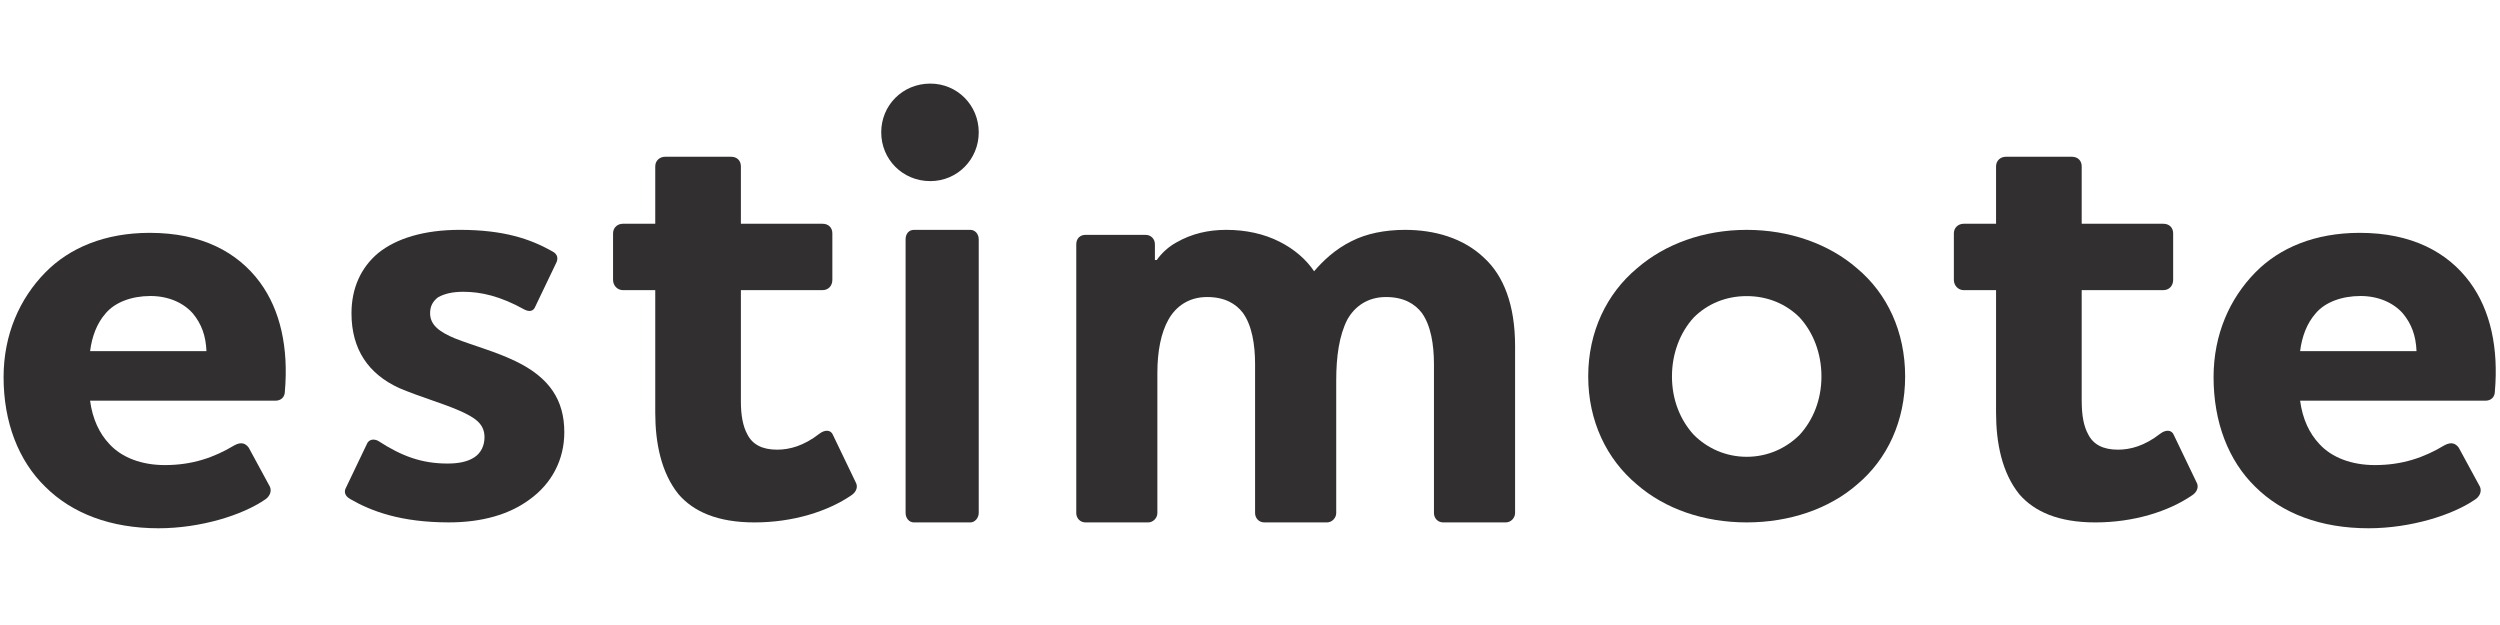
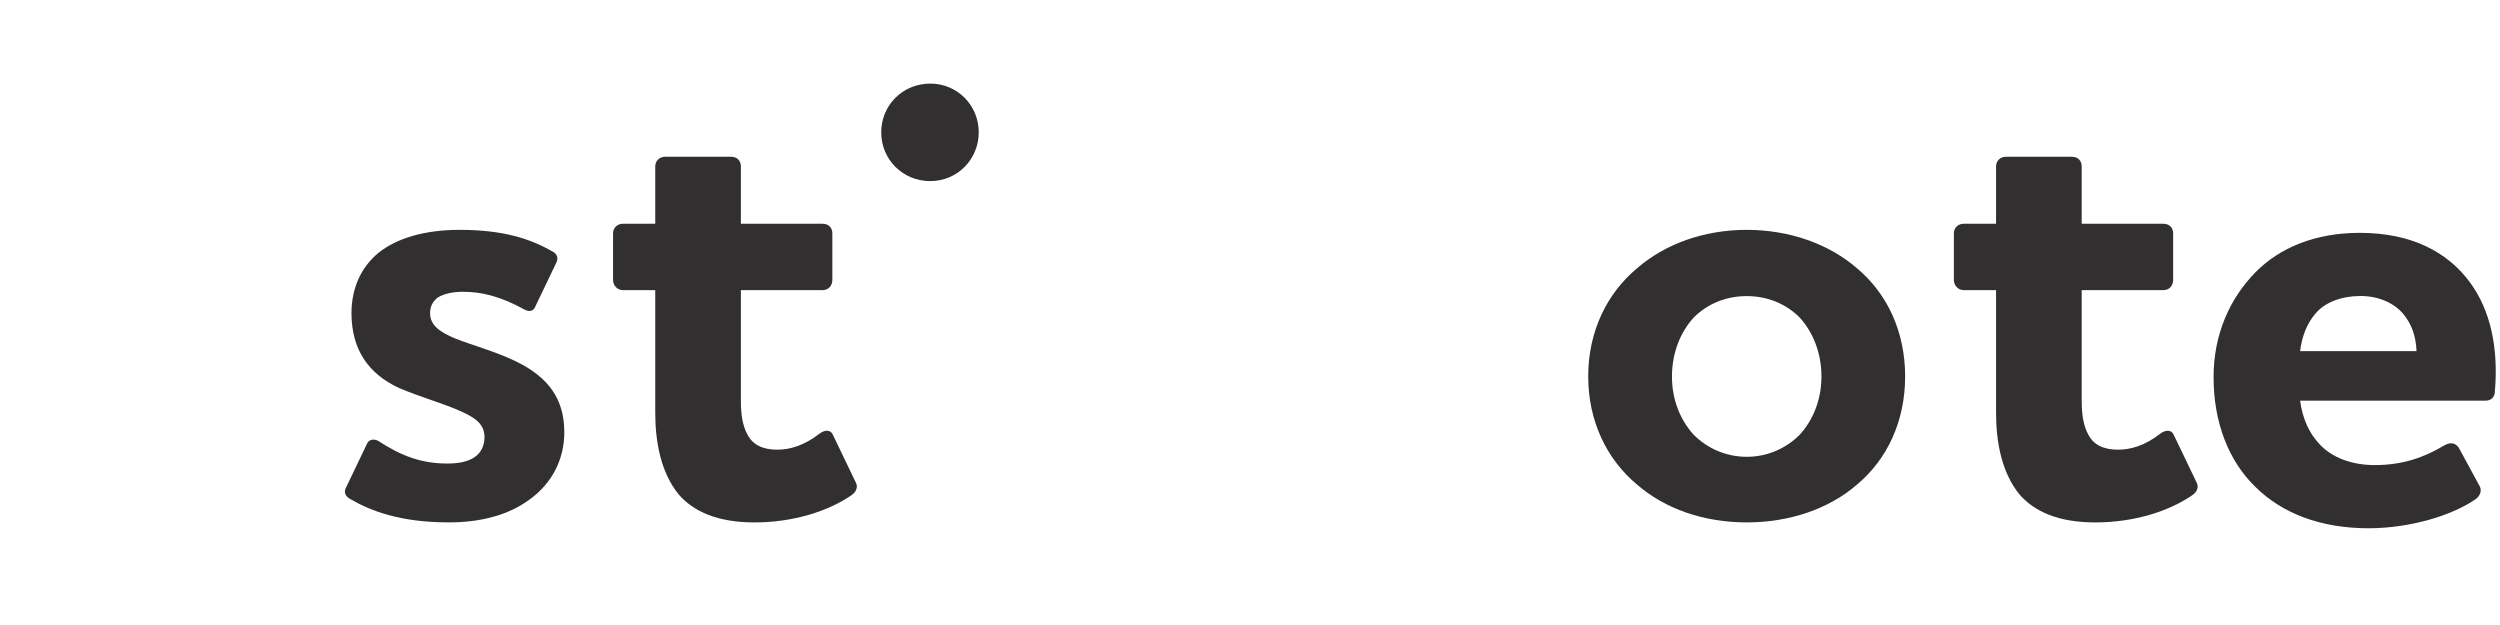
<svg xmlns="http://www.w3.org/2000/svg" version="1.1" id="Warstwa_1" x="0px" y="0px" viewBox="0 0 180 45" style="enable-background:new 0 0 180 45;" xml:space="preserve">
  <style type="text/css">
	.st0{fill-rule:evenodd;clip-rule:evenodd;fill:#322F31;}
</style>
  <g>
    <desc>Created with Sketch.</desc>
    <g id="Page-1_2_">
      <g id="Website2020_12columns_1_" transform="translate(-50, -32)">
        <g id="Estimote-logo_1_" transform="translate(50, 32)">
          <g id="Page-1_3_" transform="translate(0, 0.5)">
            <g id="Group-3_1_" transform="translate(0, 6.99)">
-               <path id="Fill-1_1_" class="st0" d="M14.864,17.792c-0.044-1.116-0.357-1.963-0.985-2.721        c-0.673-0.758-1.745-1.249-3.047-1.249c-1.342,0-2.552,0.446-3.225,1.249c-0.626,0.713-0.984,1.649-1.12,2.721H14.864z         M16.882,24.57c0.494-0.268,0.808-0.134,1.03,0.178l1.525,2.811c0.132,0.312,0,0.667-0.312,0.891        c-1.661,1.16-4.707,2.095-7.709,2.095c-3.449,0-6.228-1.069-8.155-2.986c-1.926-1.874-3.003-4.639-3.003-7.894        c0-3.079,1.166-5.663,3.003-7.536c1.747-1.784,4.301-2.854,7.527-2.854c3.719,0,6.318,1.381,7.93,3.566        c1.478,2.007,2.063,4.727,1.793,7.848c0,0.401-0.27,0.67-0.673,0.67H6.486c0.179,1.337,0.673,2.362,1.39,3.122        c0.894,0.978,2.328,1.515,3.987,1.515C13.836,25.997,15.404,25.459,16.882,24.57L16.882,24.57z" />
-             </g>
+               </g>
            <path id="Fill-4_1_" class="st0" d="M34.144,32.433c0.48-0.308,0.74-0.839,0.74-1.457c0-0.97-0.697-1.414-1.784-1.899       c-1.305-0.574-2.787-0.971-4.354-1.635c-2.219-1.016-3.439-2.782-3.439-5.387c0-1.766,0.653-3.269,1.916-4.329       c1.306-1.06,3.31-1.677,5.878-1.677c3.178,0,5.093,0.66,6.659,1.544c0.435,0.22,0.435,0.576,0.263,0.885l-1.48,3.09       c-0.132,0.353-0.435,0.397-0.783,0.22c-1.742-0.971-3.134-1.279-4.398-1.279c-0.783,0-1.35,0.133-1.826,0.397       c-0.395,0.309-0.569,0.662-0.569,1.149c0,0.882,0.74,1.368,1.785,1.808c1.35,0.532,2.874,0.927,4.352,1.635       c2.483,1.194,3.526,2.827,3.526,5.124c0,1.987-0.913,3.711-2.523,4.858c-1.438,1.059-3.395,1.632-5.789,1.632       c-3.438,0-5.572-0.795-7.097-1.678c-0.391-0.219-0.479-0.528-0.302-0.839l1.479-3.091c0.13-0.352,0.477-0.442,0.825-0.264       c1.701,1.105,3.136,1.635,5.006,1.635C33.011,32.876,33.667,32.744,34.144,32.433" />
            <path id="Fill-6_1_" class="st0" d="M53.343,28.384c0,1.011,0.142,1.793,0.466,2.39c0.373,0.734,1.075,1.102,2.148,1.102       c0.887,0,1.917-0.272,3.038-1.147c0.42-0.322,0.839-0.275,0.979,0.091l1.635,3.401c0.188,0.322,0.046,0.69-0.281,0.918       c-1.727,1.194-4.251,1.975-7.004,1.975c-2.663,0-4.392-0.781-5.465-2.022c-1.261-1.561-1.681-3.72-1.681-5.879v-8.824h-2.336       c-0.375,0-0.702-0.32-0.702-0.734v-3.353c0-0.417,0.327-0.691,0.702-0.691h2.336v-4.134c0-0.413,0.327-0.69,0.702-0.69h4.764       c0.42,0,0.7,0.277,0.7,0.69v4.134h5.883c0.421,0,0.702,0.275,0.702,0.691v3.353c0,0.414-0.281,0.734-0.702,0.734h-5.883V28.384       z" />
-             <path id="Fill-8_1_" class="st0" d="M65.801,16.051h4.07c0.318,0,0.598,0.275,0.598,0.691v19.684       c0,0.366-0.28,0.688-0.598,0.688h-4.07c-0.359,0-0.598-0.322-0.598-0.688V16.741C65.203,16.326,65.442,16.051,65.801,16.051" />
-             <path id="Fill-10_1_" class="st0" d="M83.288,18.219c0.352-0.498,0.84-0.951,1.416-1.266c1.107-0.633,2.3-0.903,3.583-0.903       c1.372,0,2.7,0.27,3.851,0.858c1.062,0.541,1.902,1.266,2.478,2.124c0.617-0.726,1.504-1.583,2.7-2.17       c1.06-0.542,2.39-0.812,3.85-0.812c2.123,0,4.205,0.587,5.707,2.032c1.373,1.267,2.213,3.346,2.213,6.33v12.025       c0,0.36-0.308,0.676-0.666,0.676h-4.512c-0.399,0-0.663-0.316-0.663-0.676V25.723c0-1.4-0.221-2.802-0.884-3.707       c-0.488-0.632-1.285-1.13-2.567-1.13c-1.327,0-2.259,0.678-2.788,1.628c-0.577,1.129-0.798,2.621-0.798,4.385v9.539       c0,0.36-0.308,0.676-0.665,0.676h-4.511c-0.4,0-0.666-0.316-0.666-0.676V25.723c0-1.4-0.221-2.802-0.885-3.707       c-0.487-0.632-1.283-1.13-2.566-1.13c-1.328,0-2.256,0.678-2.788,1.628c-0.532,0.949-0.796,2.26-0.796,3.843v10.081       c0,0.36-0.308,0.676-0.663,0.676h-4.514c-0.396,0-0.663-0.316-0.663-0.676V17.089c0-0.409,0.267-0.679,0.663-0.679h4.335       c0.354,0,0.665,0.27,0.665,0.679v1.13H83.288z" />
            <path id="Fill-12_1_" class="st0" d="M121.944,30.8c0.967,0.97,2.3,1.589,3.82,1.589c1.515,0,2.851-0.62,3.816-1.589       c0.966-1.059,1.564-2.517,1.564-4.196c0-1.677-0.598-3.18-1.564-4.238c-0.965-0.974-2.301-1.547-3.816-1.547       c-1.52,0-2.852,0.573-3.82,1.547c-0.965,1.058-1.563,2.561-1.563,4.238C120.38,28.283,120.979,29.741,121.944,30.8        M117.849,18.831c2.027-1.767,4.833-2.781,7.914-2.781c3.08,0,5.931,1.014,7.956,2.781c2.161,1.812,3.451,4.548,3.451,7.772       s-1.289,5.962-3.451,7.773c-2.025,1.767-4.876,2.737-7.956,2.737c-3.082,0-5.887-0.97-7.914-2.737       c-2.161-1.811-3.498-4.549-3.498-7.773S115.687,20.644,117.849,18.831" />
            <path id="Fill-14_1_" class="st0" d="M149.884,28.384c0,1.011,0.138,1.793,0.466,2.39c0.372,0.734,1.072,1.102,2.148,1.102       c0.887,0,1.915-0.272,3.035-1.147c0.421-0.322,0.839-0.275,0.982,0.091l1.633,3.401c0.187,0.322,0.046,0.69-0.282,0.918       c-1.726,1.194-4.248,1.975-7.004,1.975c-2.662,0-4.39-0.781-5.466-2.022c-1.262-1.561-1.68-3.72-1.68-5.879v-8.824h-2.338       c-0.375,0-0.7-0.32-0.7-0.734v-3.353c0-0.417,0.326-0.691,0.7-0.691h2.338v-4.134c0-0.413,0.323-0.69,0.698-0.69h4.765       c0.421,0,0.703,0.277,0.703,0.69v4.134h5.881c0.422,0,0.704,0.275,0.704,0.691v3.353c0,0.414-0.282,0.734-0.704,0.734h-5.881       V28.384z" />
            <g id="Group-18_1_" transform="translate(104.854, 6.99)">
              <path id="Fill-16_1_" class="st0" d="M69.135,17.792c-0.044-1.116-0.359-1.963-0.987-2.721        c-0.673-0.758-1.748-1.249-3.046-1.249c-1.343,0-2.556,0.446-3.227,1.249c-0.627,0.713-0.987,1.649-1.121,2.721H69.135z         M71.148,24.57c0.494-0.268,0.809-0.134,1.031,0.178l1.526,2.811c0.133,0.312,0,0.667-0.315,0.891        c-1.66,1.16-4.707,2.095-7.709,2.095c-3.447,0-6.227-1.069-8.155-2.986c-1.926-1.874-3.003-4.639-3.003-7.894        c0-3.079,1.166-5.663,3.003-7.536c1.748-1.784,4.301-2.854,7.527-2.854c3.72,0,6.322,1.381,7.931,3.566        c1.478,2.007,2.063,4.727,1.793,7.848c0,0.401-0.268,0.67-0.672,0.67H60.754c0.179,1.337,0.673,2.362,1.389,3.122        c0.895,0.978,2.329,1.515,3.988,1.515C68.104,25.997,69.673,25.459,71.148,24.57L71.148,24.57z" />
            </g>
            <path id="Fill-19_1_" class="st0" d="M63.448,9.028c0-1.942,1.533-3.509,3.534-3.509c1.953,0,3.487,1.567,3.487,3.509       c0,1.941-1.534,3.512-3.487,3.512C64.981,12.54,63.448,10.969,63.448,9.028" />
          </g>
        </g>
      </g>
    </g>
  </g>
</svg>